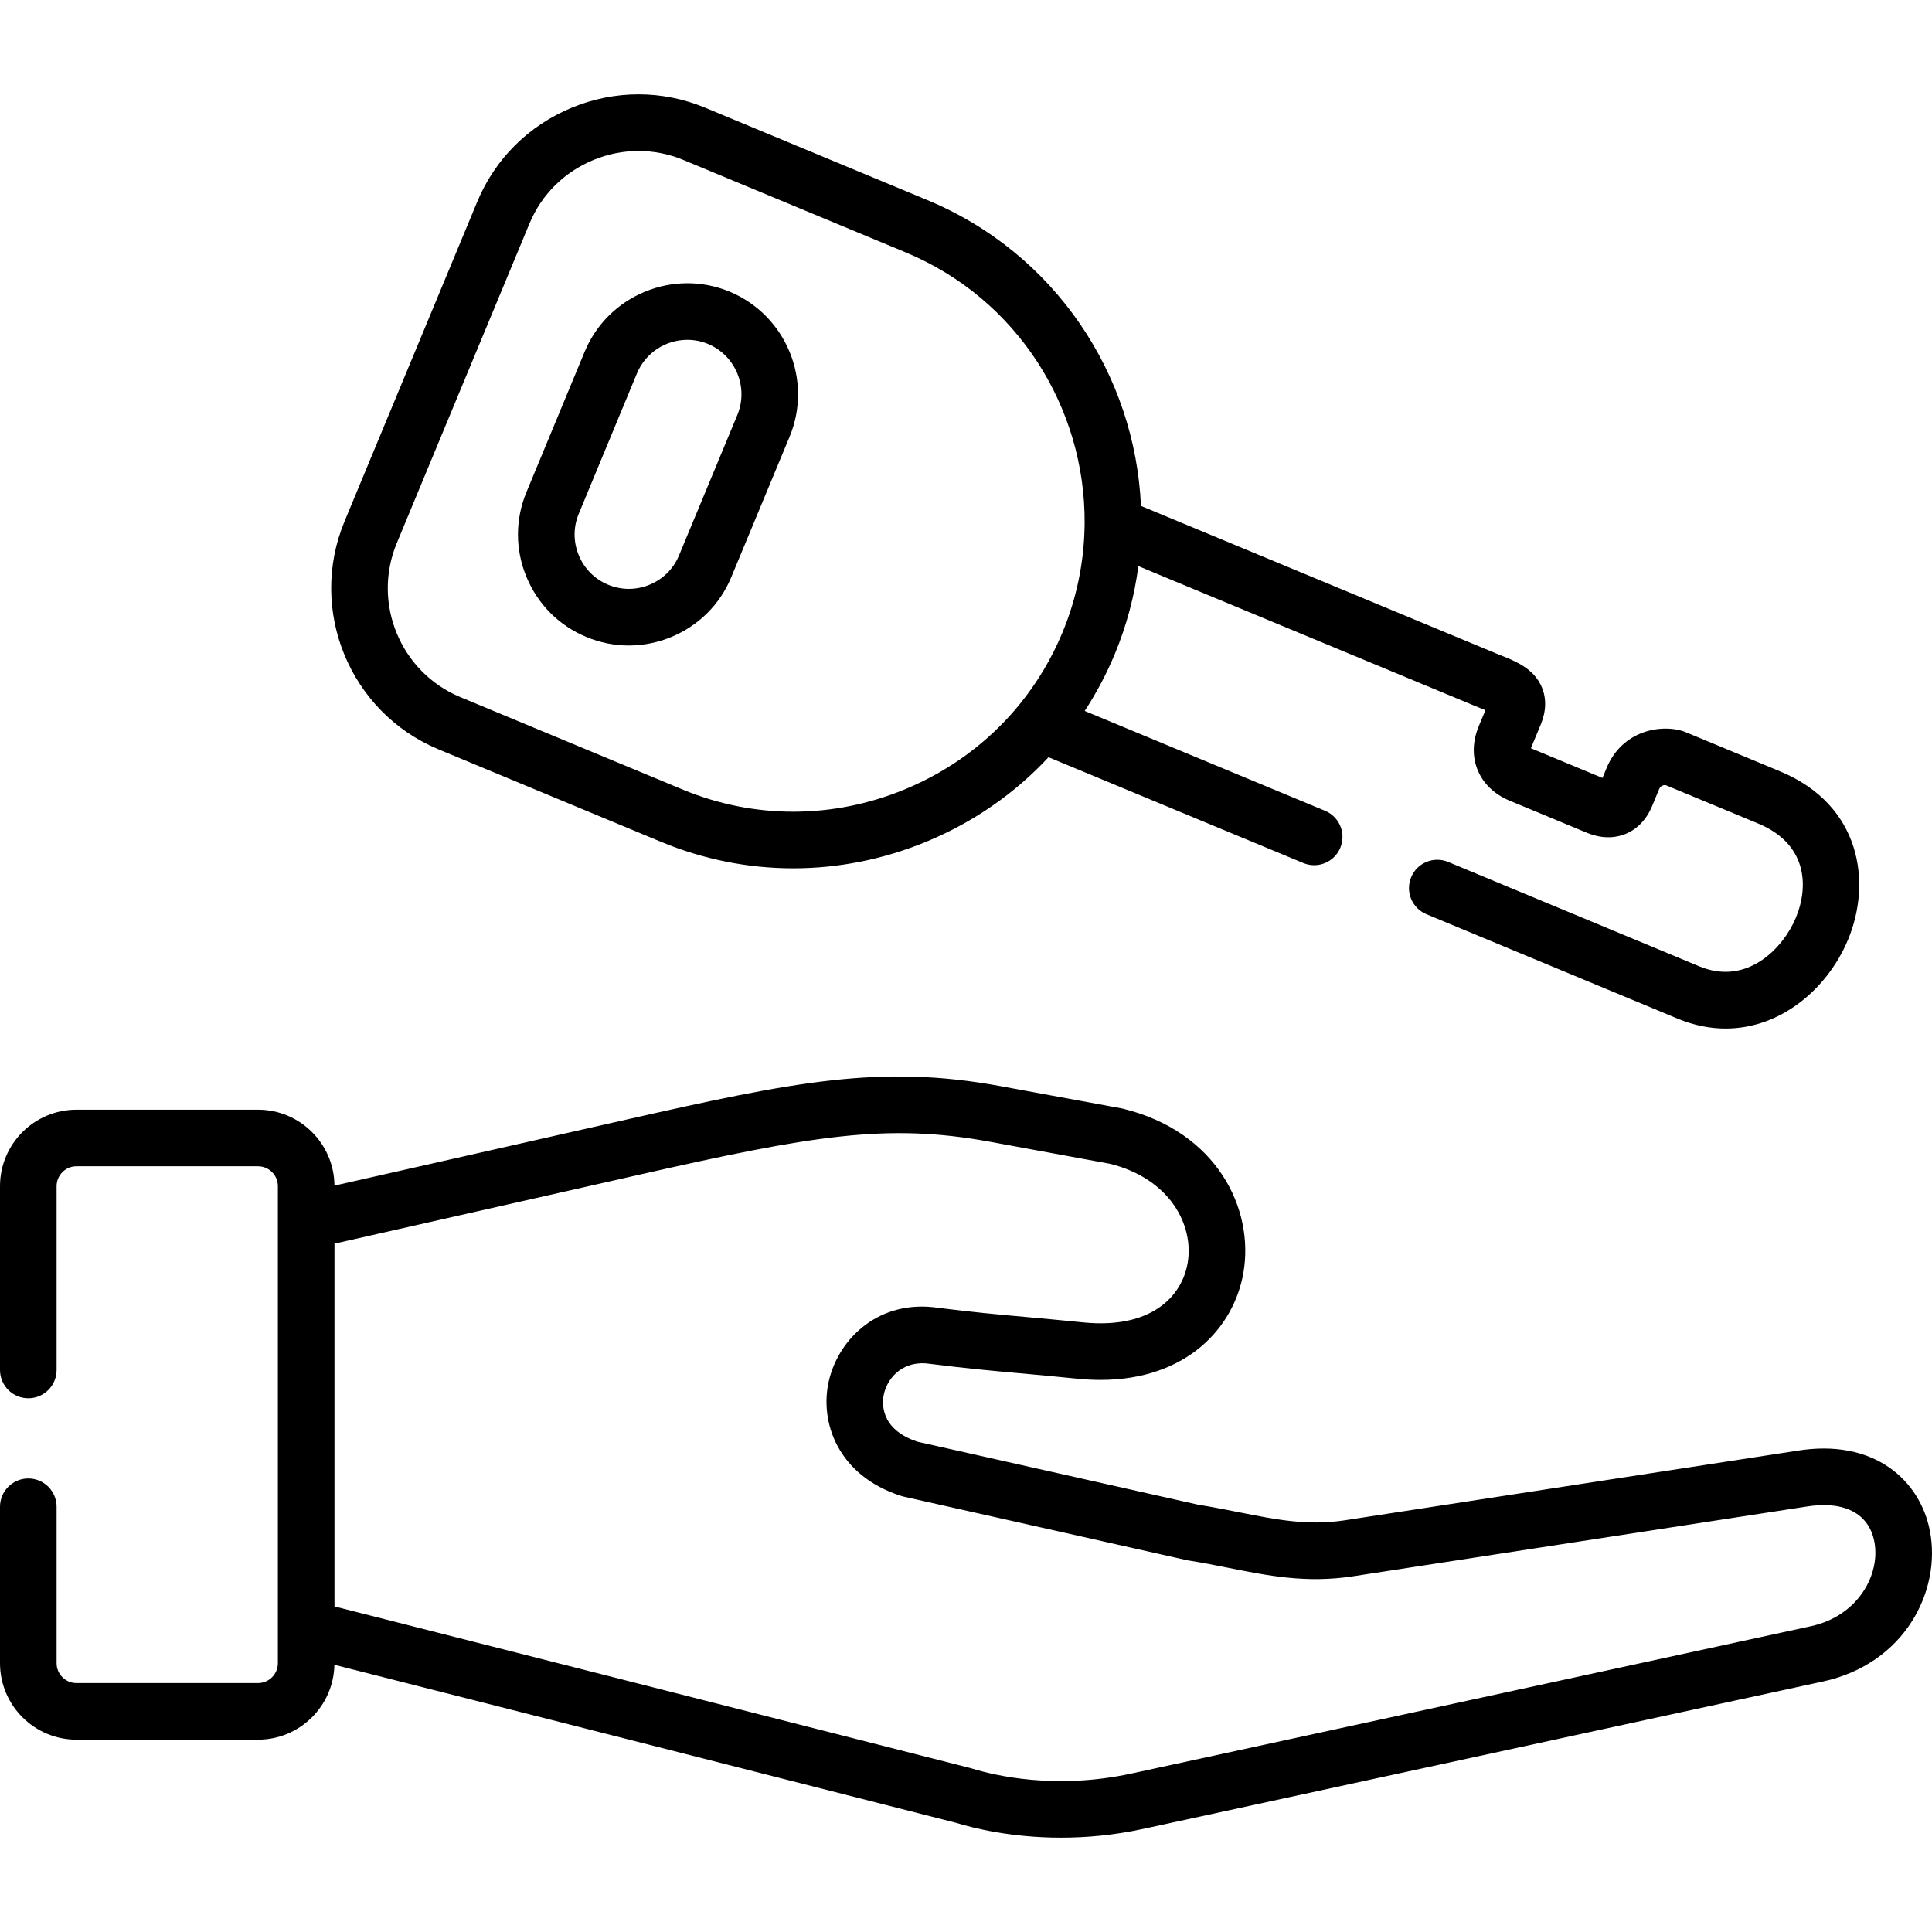
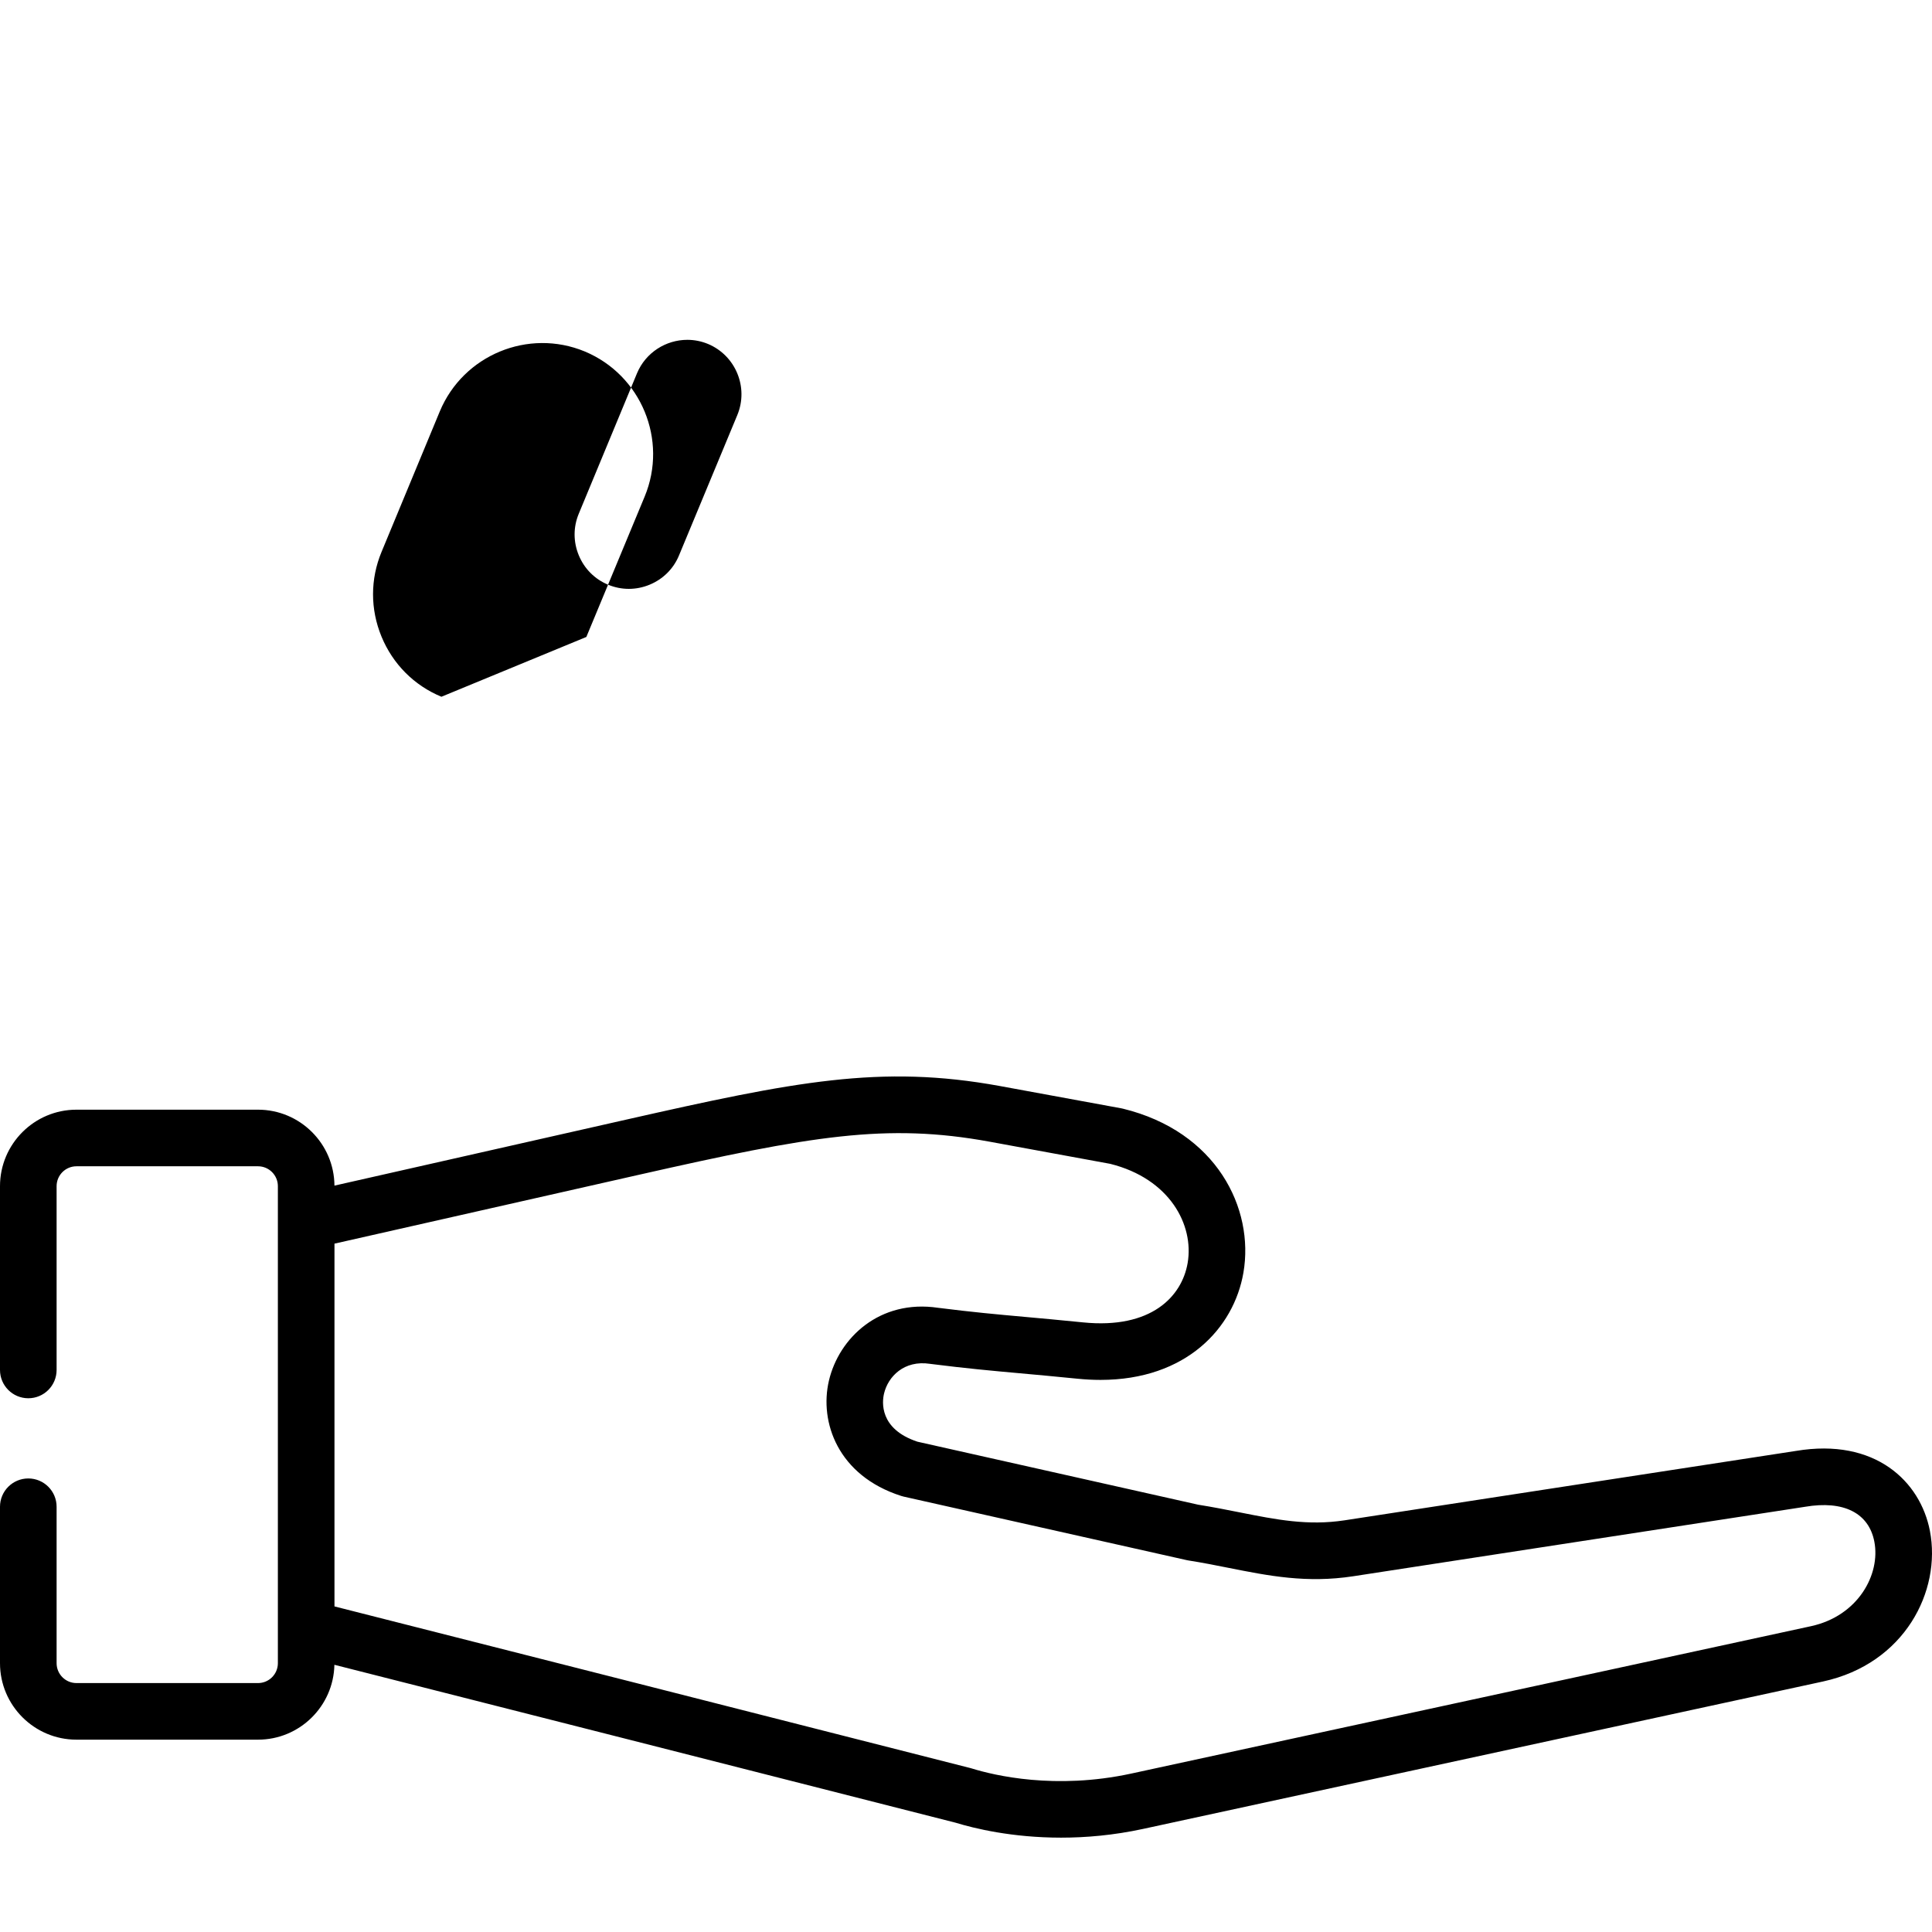
<svg xmlns="http://www.w3.org/2000/svg" id="Capa_1" height="512" viewBox="0 0 512 512" width="512">
-   <path d="m155.387 168.801c3.62 1.51 7.431 2.266 11.247 2.266 3.802-.001 7.61-.75 11.24-2.248 7.272-3.003 12.927-8.639 15.917-15.862l15.465-37.228c6.194-14.955-.923-32.192-15.887-38.433-14.955-6.186-32.185.937-38.414 15.886l-15.43 37.214c-3.011 7.231-3.014 15.219-.007 22.492s8.649 12.928 15.869 15.913zm-2.014-32.642c.002-.004.004-.008.005-.013l15.428-37.208c2.306-5.533 7.693-8.879 13.344-8.879 1.827 0 3.681.35 5.468 1.088 7.327 3.057 10.817 11.509 7.784 18.834l-15.466 37.229c-1.458 3.522-4.224 6.272-7.786 7.743-3.565 1.472-7.468 1.473-11.01-.005-3.531-1.46-6.287-4.227-7.76-7.791-1.473-3.565-1.476-7.471-.007-10.998z" />
-   <path d="m116.26 198.604 58.89 24.481c11.286 4.689 23.168 7.033 35.073 7.033 11.942 0 23.908-2.359 35.318-7.078 12.48-5.161 23.425-12.804 32.328-22.368l67.524 28.044c.941.391 1.915.575 2.874.575 2.94 0 5.731-1.74 6.93-4.625 1.589-3.825-.225-8.215-4.05-9.804l-63.689-26.452c3.083-4.726 5.765-9.756 7.971-15.073 3.17-7.642 5.224-15.472 6.251-23.309l88.879 36.918c.57.236 1.132.462 1.682.682.438.175.935.374 1.414.573l-1.777 4.269c-3.402 8.198-.03 16.309 8.2 19.725l20.397 8.47c4.643 1.935 8.252 1.217 10.461.277 4.871-2.076 6.628-6.598 7.205-8.084l1.448-3.498c.155-.388.521-1.383 1.837-1.289l24.583 10.207c12.743 5.303 13.474 16.36 9.909 24.94-3.346 8.053-12.925 18.125-25.578 12.874l-66.563-27.667c-3.825-1.589-8.215.221-9.805 4.047-1.59 3.825.223 8.215 4.047 9.805l66.568 27.669c4.368 1.812 8.64 2.628 12.722 2.628 14.803-.001 27.113-10.728 32.462-23.6 6.321-15.216 3.386-35.645-18.004-44.546l-25.092-10.417c-2.789-1.146-7.596-1.459-12.049.426-4.113 1.74-7.213 4.976-8.928 9.266l-1.023 2.466-18.846-7.825c-.045-.019-.086-.037-.125-.055.008-.02.016-.039.024-.06l2.566-6.164c1.477-3.578 1.577-6.927.3-9.954-2.079-4.926-6.904-6.856-10.781-8.408-.492-.197-.997-.398-1.504-.608l-93.946-39.023c-1.543-34.603-22.608-66.932-56.628-81.055l-58.893-24.484c-11.362-4.714-23.918-4.708-35.352.021-11.435 4.73-20.328 13.595-25.038 24.958l-35.157 84.677s-.001.003-.002.004c-9.763 23.547 1.439 50.649 24.967 60.411zm-11.113-54.663 35.159-84.681c3.177-7.665 9.184-13.646 16.916-16.845 7.731-3.196 16.207-3.207 23.866-.029l58.891 24.483c29.795 12.369 47.703 41.422 47.458 71.883-.008.178-.014.356-.009.534-.142 9.461-2.016 19.048-5.856 28.306-2.896 6.982-6.748 13.392-11.407 19.106-.133.15-.26.307-.381.468-7.918 9.555-18.125 17.112-29.976 22.012-19.078 7.892-39.997 7.909-58.903.055l-58.893-24.483c-15.893-6.594-23.458-24.9-16.865-40.809z" />
+   <path d="m155.387 168.801l15.465-37.228c6.194-14.955-.923-32.192-15.887-38.433-14.955-6.186-32.185.937-38.414 15.886l-15.43 37.214c-3.011 7.231-3.014 15.219-.007 22.492s8.649 12.928 15.869 15.913zm-2.014-32.642c.002-.004.004-.008.005-.013l15.428-37.208c2.306-5.533 7.693-8.879 13.344-8.879 1.827 0 3.681.35 5.468 1.088 7.327 3.057 10.817 11.509 7.784 18.834l-15.466 37.229c-1.458 3.522-4.224 6.272-7.786 7.743-3.565 1.472-7.468 1.473-11.01-.005-3.531-1.46-6.287-4.227-7.76-7.791-1.473-3.565-1.476-7.471-.007-10.998z" />
  <path d="m511.446 405.703c-2.528-13.102-14.489-24.725-35.507-21.194l-119.593 18.387c-9.76 1.49-18.131-.177-27.825-2.106-3.496-.695-7.107-1.415-10.989-2.03l-74.419-16.702c-10.168-3.395-9.341-10.59-8.84-12.729 1.063-4.535 5.336-8.942 12.176-7.902.063.01.126.019.188.026 9.61 1.21 15.779 1.768 23.589 2.474 4.289.388 9.15.826 15.272 1.442 2.126.216 4.172.319 6.145.319 22.725-.002 35.354-13.761 37.877-28.422 2.925-17.005-7.105-37.392-31.936-43.458-.141-.034-.282-.064-.425-.091l-32.208-5.915c-31.575-5.769-54.404-1.177-98.98 8.905l-77.339 17.494c-.078-11.109-9.13-20.124-20.253-20.124h-48.118c-11.172 0-20.261 9.092-20.261 20.267v48.708c0 4.143 3.357 7.5 7.5 7.5s7.5-3.357 7.5-7.5v-48.708c0-2.904 2.36-5.268 5.261-5.268h48.118c2.9 0 5.261 2.363 5.261 5.268v9.241 107.965 9.213c0 2.904-2.36 5.267-5.261 5.267h-48.118c-2.9 0-5.261-2.362-5.261-5.267v-41.458c0-4.143-3.357-7.5-7.5-7.5s-7.5 3.357-7.5 7.5v41.458c0 11.175 9.089 20.266 20.261 20.266h48.118c11.029 0 20.01-8.864 20.239-19.842l76.111 19.327 88.547 22.53c4.838 1.482 14.866 3.953 27.925 3.953 6.56 0 13.889-.624 21.706-2.311l180.191-39.069c21.66-4.697 31.423-23.983 28.348-39.914zm-31.527 25.256-180.184 39.067c-20.102 4.335-36.218.487-42.212-1.368-.122-.038-.245-.073-.369-.104l-88.731-22.577c-.001 0-.003 0-.004-.001l-79.78-20.26v-96.138l80.64-18.241c45.737-10.344 65.603-13.781 92.97-8.781l31.977 5.873c15.758 3.939 22.249 16.185 20.511 26.293-1.515 8.808-9.6 17.555-27.731 15.721-6.205-.624-11.106-1.067-15.431-1.458-7.639-.69-13.677-1.235-22.975-2.406-15.488-2.299-26.269 7.969-28.93 19.325-2.562 10.932 2.343 25.15 19.167 30.535.212.068.427.127.644.176l75.003 16.833c.159.035.319.065.48.091 3.671.576 7.207 1.28 10.628 1.961 10.621 2.115 20.654 4.113 33.027 2.223l119.653-18.396c.038-.006.075-.012.113-.019 10.183-1.728 16.867 1.643 18.334 9.238 1.671 8.663-4.276 19.697-16.8 22.413z" />
</svg>